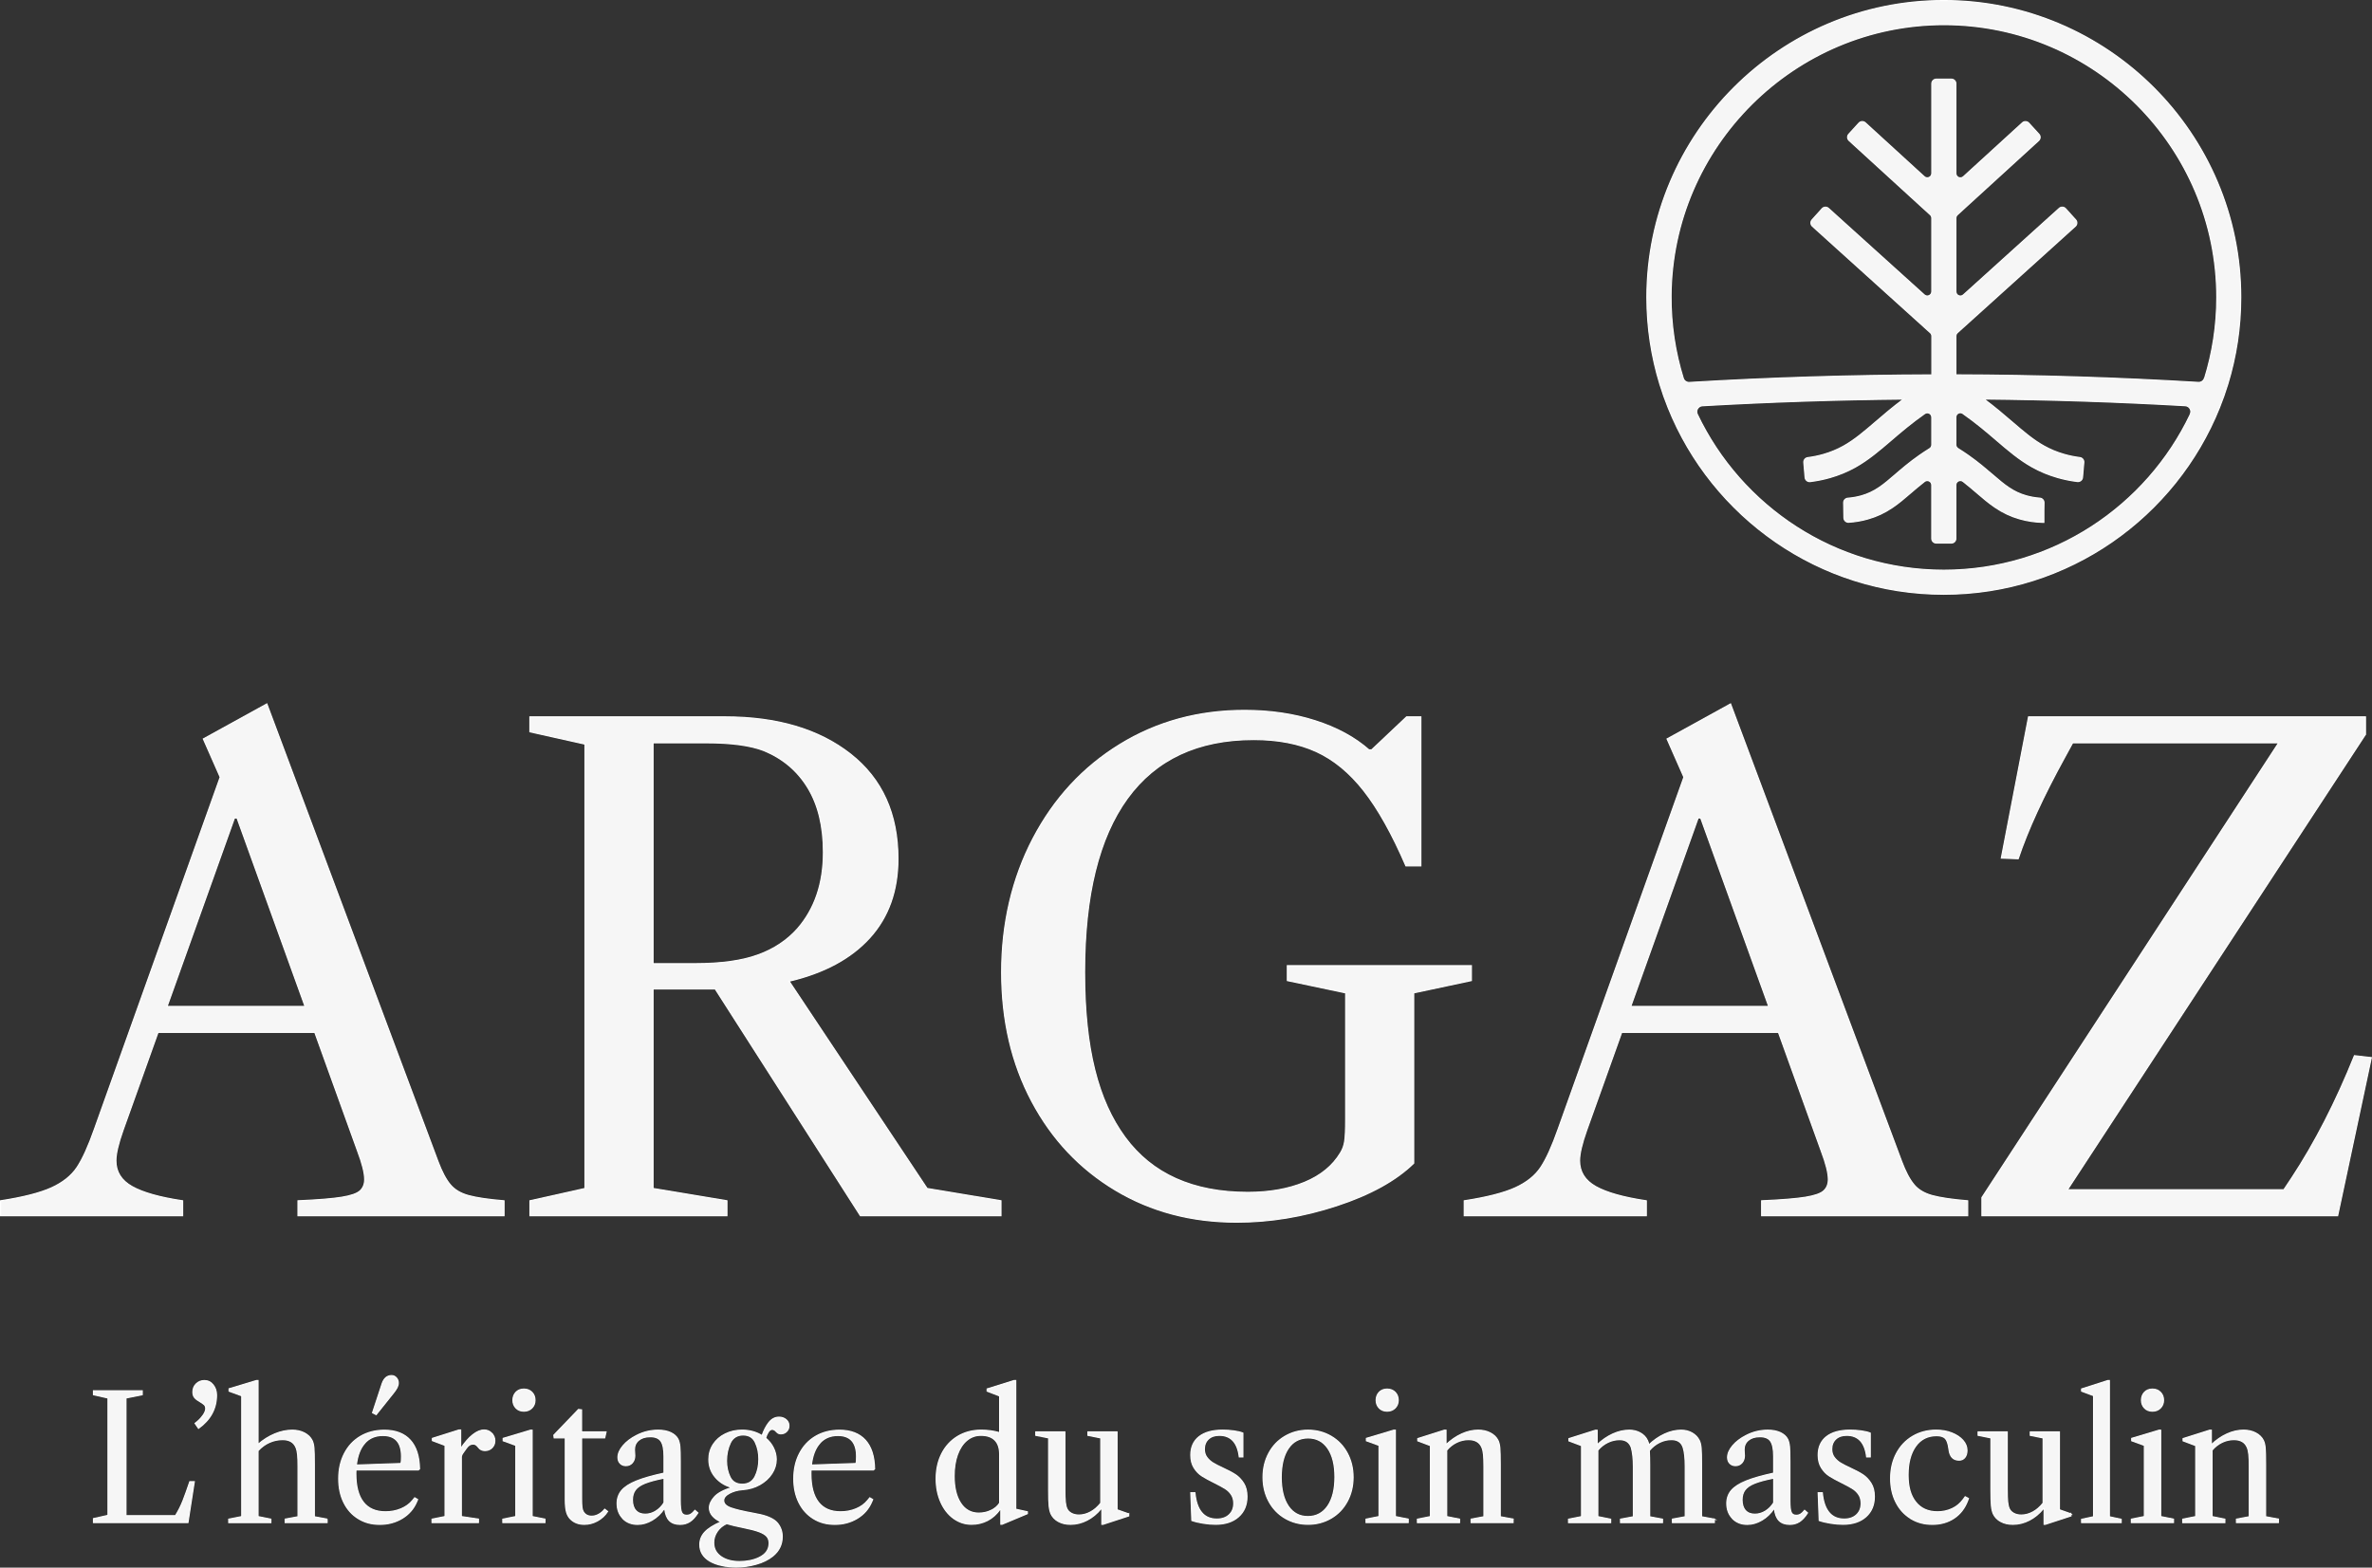
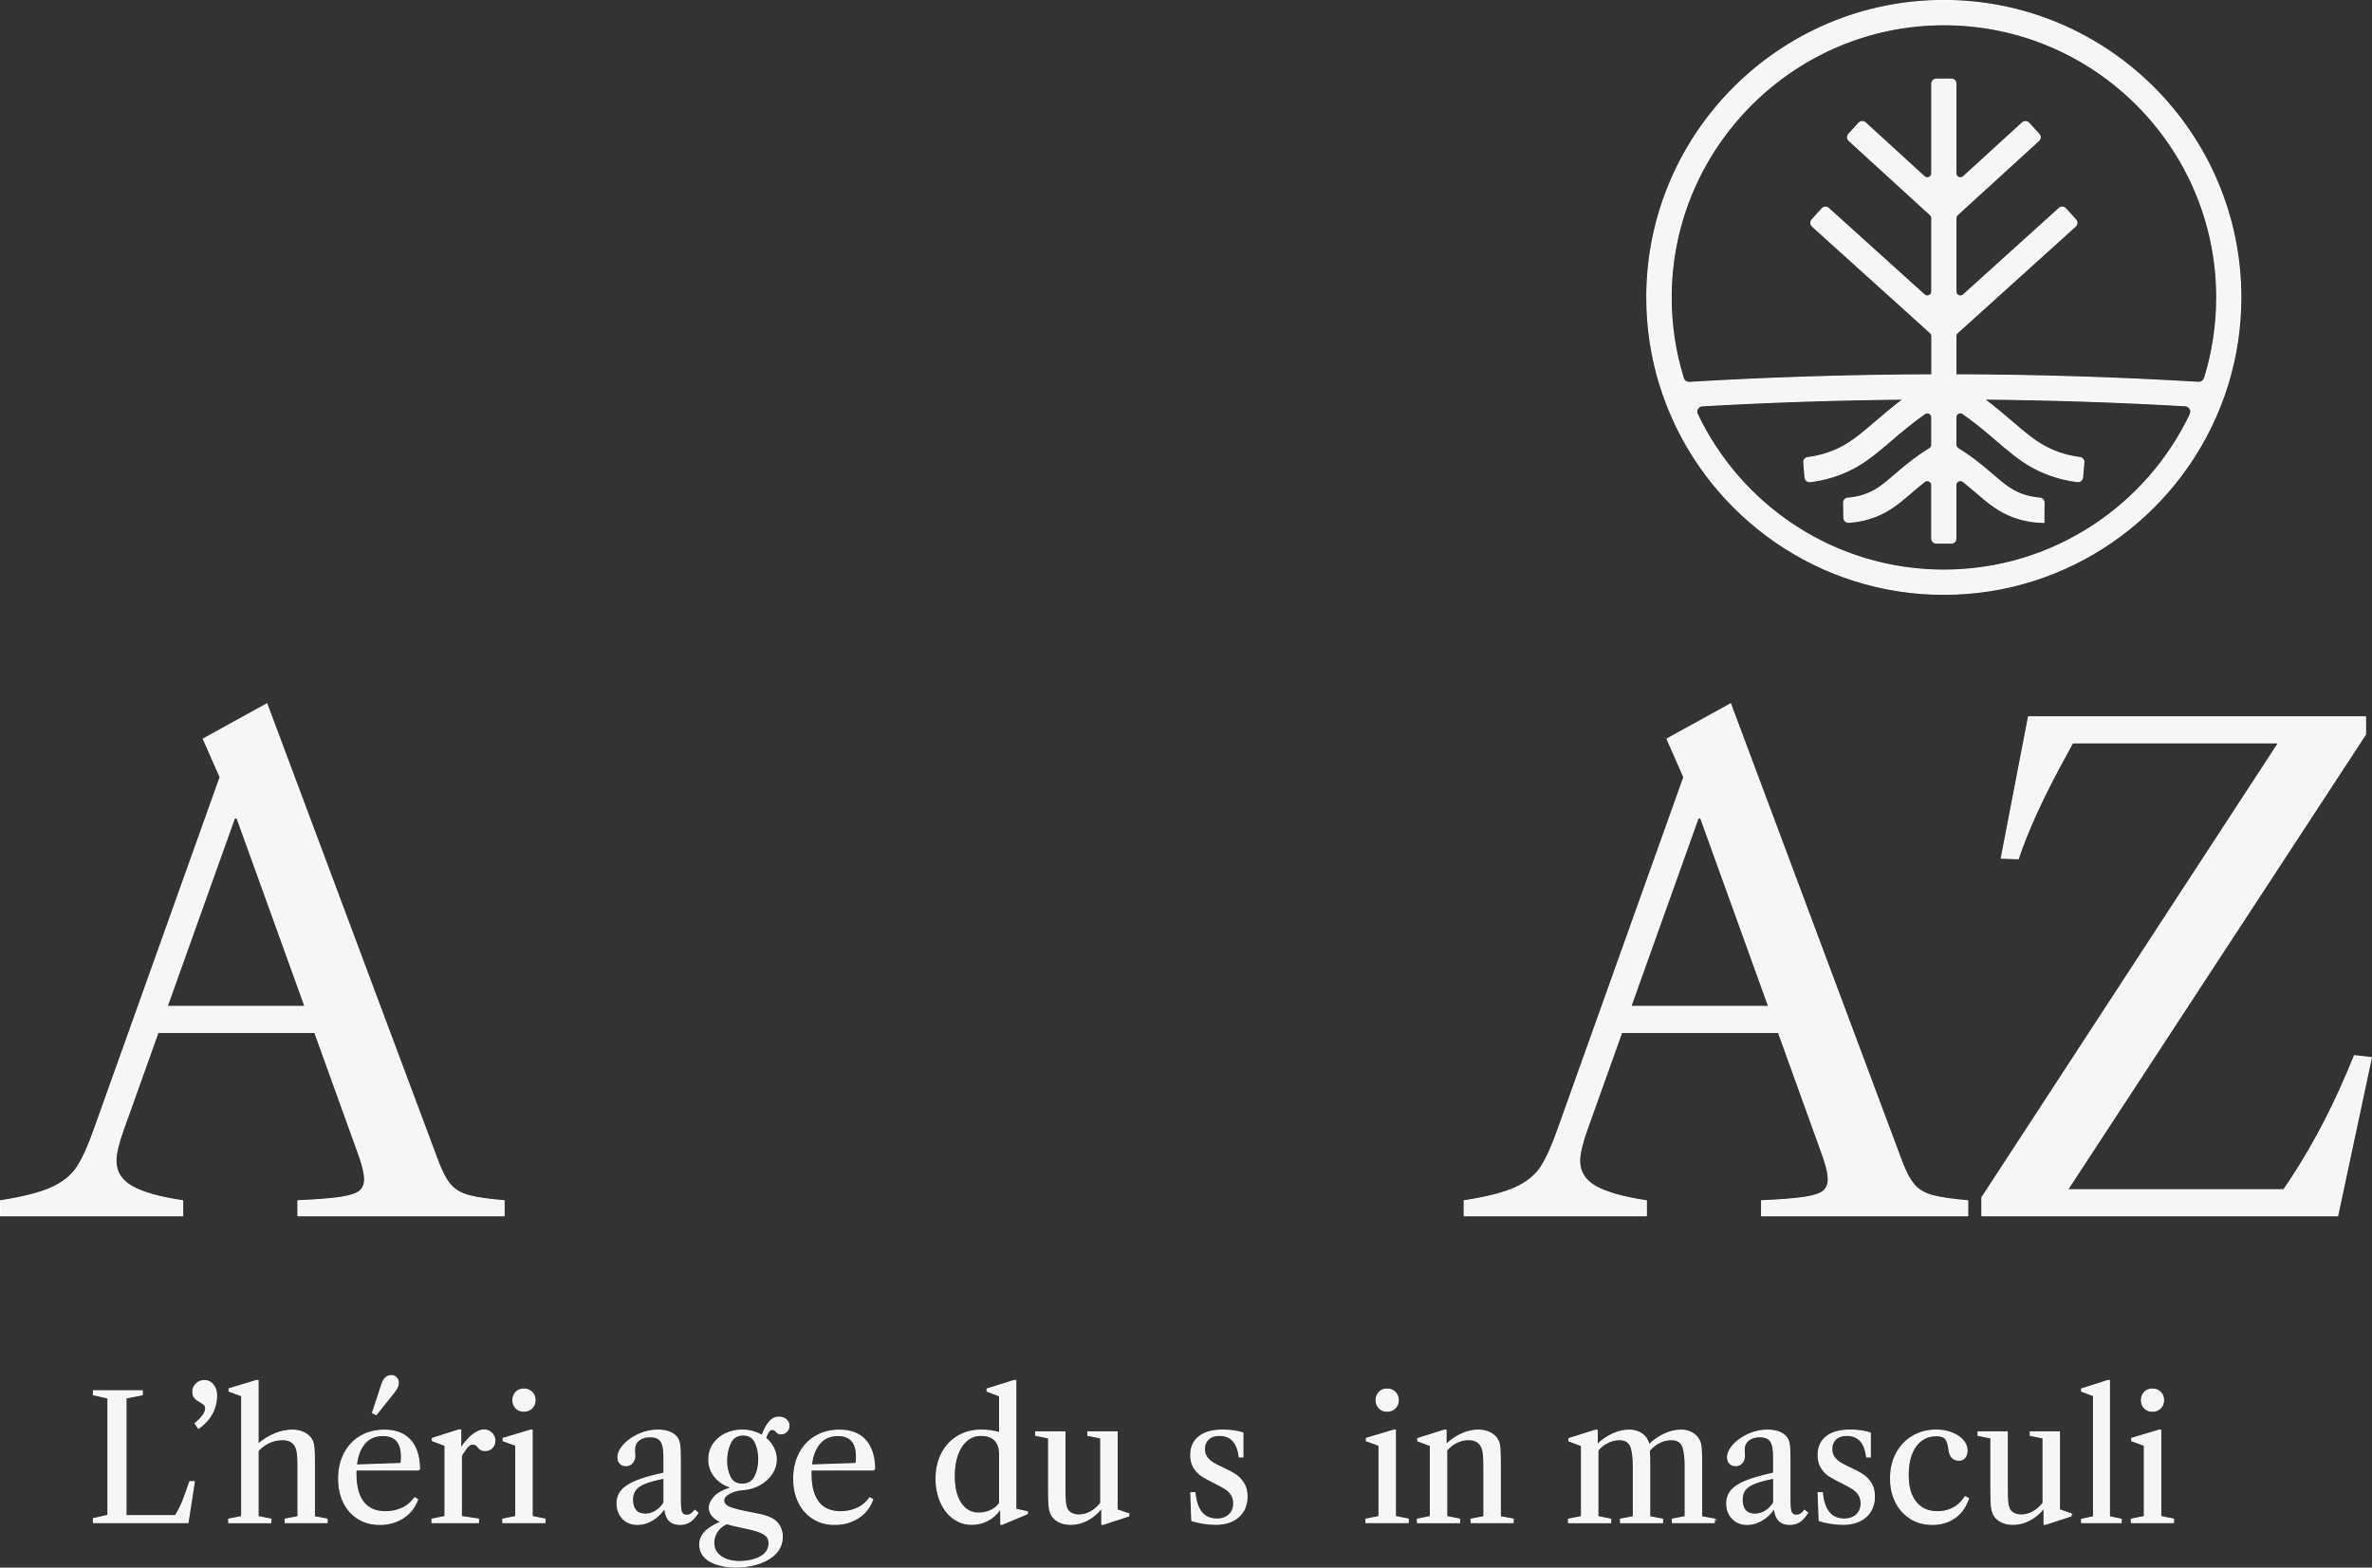
<svg xmlns="http://www.w3.org/2000/svg" viewBox="0 0 734.58 485.59" data-name="Calque 2" id="Calque_2">
  <rect x="0" y="0" width="734.58" height="485.59" fill="#333333" stroke="none" />
  <defs>
    <style>
      .cls-1 {
        fill: #f6f6f6;
        stroke: #fff;
        stroke-miterlimit: 10;
        stroke-width: .35px;
      }
    </style>
  </defs>
  <g data-name="Calque 1" id="Calque_1-2">
    <g>
      <path d="M601.97.17c-50.7,0-91.95,41.25-91.95,91.95,0,9.35,1.41,18.39,4.02,26.9.76,2.48,1.62,4.91,2.58,7.29,13.59,33.82,46.73,57.76,85.35,57.76s71.76-23.94,85.36-57.76c.96-2.38,1.82-4.82,2.58-7.29,2.61-8.51,4.02-17.55,4.02-26.9C693.93,41.42,652.68.17,601.97.17ZM678.33,128.33c-13.59,28.53-42.7,48.3-76.35,48.3s-62.76-19.76-76.35-48.3c-.57-1.19.27-2.58,1.58-2.65,20.73-1.18,41.6-1.87,62.34-2.07-3.43,2.55-6.25,4.97-8.77,7.14-3.45,2.96-6.43,5.52-9.84,7.43-1.97,1.1-4.02,1.95-6.26,2.59-1.57.45-3.2.78-4.84.99-.74.09-1.27.76-1.21,1.5l.4,4.64c.07.79.78,1.36,1.57,1.27,2.08-.26,4.13-.67,6.12-1.24,2.8-.8,5.37-1.86,7.85-3.24,4.06-2.28,7.46-5.19,11.06-8.28,2.93-2.51,6.25-5.36,10.42-8.29,0,0,.02,0,.02-.01.92-.65,2.19.02,2.19,1.15v8.53c0,.48-.25.93-.67,1.19-1.1.67-2.16,1.39-3.2,2.11-3.07,2.15-5.43,4.18-7.52,5.98-1.79,1.54-3.34,2.88-4.97,3.97-1.75,1.18-3.48,1.99-5.44,2.55-1.35.38-2.75.63-4.2.74-.74.06-1.31.67-1.29,1.41l.08,4.66c.01.8.69,1.42,1.48,1.37,2.05-.13,4.05-.48,5.96-1.03,2.74-.78,5.15-1.91,7.56-3.54,1.99-1.34,3.77-2.87,5.66-4.5,1.35-1.15,2.71-2.33,4.28-3.55.92-.72,2.26-.07,2.26,1.09v16.57c0,.77.63,1.4,1.4,1.4h4.66c.77,0,1.39-.62,1.39-1.4v-16.58c0-1.16,1.35-1.81,2.26-1.09,1.56,1.22,2.94,2.4,4.28,3.55,1.89,1.62,3.68,3.16,5.66,4.49,2.42,1.63,4.82,2.76,7.56,3.54,2.37.68,4.87,1.05,7.43,1.09h.07v-3.84l.04-2.25c.01-.74-.55-1.36-1.29-1.41-1.45-.11-2.86-.36-4.21-.74-1.96-.56-3.69-1.37-5.44-2.56-1.62-1.09-3.17-2.42-4.97-3.97-2.09-1.79-4.45-3.82-7.51-5.97-1.04-.73-2.11-1.44-3.21-2.12-.41-.26-.67-.7-.67-1.19v-8.53c0-1.13,1.27-1.8,2.19-1.15,0,0,.02.01.02.02,4.17,2.93,7.49,5.78,10.42,8.29,3.6,3.09,7,6.01,11.06,8.28,2.48,1.38,5.04,2.44,7.85,3.24,1.99.57,4.04.99,6.12,1.24.79.09,1.5-.48,1.57-1.27l.4-4.64c.07-.74-.47-1.41-1.21-1.5-1.65-.21-3.28-.54-4.85-.99-2.24-.64-4.29-1.49-6.26-2.59-3.42-1.91-6.39-4.47-9.84-7.43-2.53-2.17-5.34-4.59-8.77-7.14,20.74.2,41.6.89,62.34,2.07,1.32.07,2.15,1.46,1.58,2.65ZM682.7,117.17c-.26.81-1.03,1.34-1.88,1.29-24.97-1.49-50.16-2.28-75.11-2.34v-12.02c0-.39.17-.77.46-1.03l29.58-26.71,6.96-6.29c.57-.52.62-1.4.1-1.97l-3.12-3.46c-.52-.57-1.4-.62-1.97-.1l-6.97,6.29-22.71,20.52c-.9.81-2.33.17-2.33-1.04v-22.75c0-.4.17-.77.46-1.03l2.83-2.59c7.45-6.8,14.89-13.6,22.34-20.4.57-.52.61-1.4.09-1.97l-3.14-3.44c-.52-.57-1.41-.61-1.97-.09-6.09,5.56-12.18,11.12-18.27,16.69-.9.82-2.34.19-2.34-1.03v-27.78c0-.77-.62-1.4-1.39-1.4h-4.66c-.77,0-1.4.62-1.4,1.4v27.77c0,1.21-1.44,1.85-2.34,1.03-6.09-5.56-12.18-11.13-18.26-16.69-.57-.52-1.45-.48-1.97.09l-3.14,3.44c-.52.57-.48,1.45.09,1.97,7.37,6.73,14.75,13.47,22.12,20.21l3.05,2.78c.29.27.45.64.45,1.03v22.75c0,1.21-1.43,1.85-2.33,1.04l-22.71-20.51h0s-6.96-6.29-6.96-6.29c-.57-.52-1.46-.47-1.97.1l-3.11,3.46c-.52.57-.47,1.45.1,1.97l6.96,6.29,29.58,26.71c.29.27.46.64.46,1.03v12.03c-24.95.07-50.14.85-75.11,2.34-.85.05-1.62-.48-1.88-1.29-2.5-8.05-3.83-16.62-3.78-25.5.25-46.34,38.22-84.08,84.56-84.05,46.57.03,84.45,37.93,84.45,84.5,0,8.71-1.33,17.13-3.78,25.04Z" class="cls-1" />
      <g>
        <path d="M139.43,366.94c1.33,1.61,3.24,2.74,5.72,3.41,2.47.67,6.12,1.21,10.94,1.61v4.62h-63.81v-4.62c6.15-.27,10.67-.63,13.54-1.1,2.88-.47,4.78-1.13,5.72-2.01.93-.87,1.4-2.04,1.4-3.51,0-2.01-.74-4.95-2.21-8.83l-13.24-36.72h-48.56l-10.83,30.3c-1.47,4.15-2.21,7.29-2.21,9.43,0,3.48,1.67,6.15,5.02,8.03,3.34,1.88,8.56,3.35,15.65,4.41v4.62H.17v-4.62c6.95-1.07,12.21-2.41,15.75-4.01,3.54-1.61,6.19-3.71,7.93-6.32,1.74-2.61,3.54-6.59,5.42-11.94l38.93-108.96-5.22-11.84,19.66-10.84,52.97,141.66c1.2,3.21,2.47,5.62,3.81,7.22ZM94.48,311.76l-21.07-58.39h-.8l-20.87,58.39h42.74Z" class="cls-1" />
-         <path d="M181.16,368.14v-137.65l-17.06-3.81v-4.62h60.4c16.18,0,29.16,3.85,38.93,11.54,9.76,7.69,14.65,18.49,14.65,32.41,0,9.9-2.91,18.06-8.73,24.48-5.82,6.42-14.15,10.9-24.98,13.44l42.74,64.21,22.88,3.81v4.62h-43.54l-44.95-70.23h-19.26v61.8l22.88,3.81v4.62h-61v-4.62l17.06-3.81ZM234.74,295.81c4.95-1.81,9.03-4.51,12.24-8.13,5.35-6.15,8.03-14.04,8.03-23.68,0-8.03-1.61-14.68-4.82-19.96-3.21-5.28-7.76-9.13-13.64-11.54-4.15-1.61-10.1-2.41-17.86-2.41h-16.45v68.42h13.04c8.03,0,14.51-.9,19.46-2.71Z" class="cls-1" />
-         <path d="M414.03,373.46c-10.37,3.41-20.7,5.12-31,5.12-14.05,0-26.59-3.31-37.62-9.93s-19.66-15.78-25.88-27.49c-6.22-11.7-9.33-25.05-9.33-40.03s3.24-29.06,9.73-41.44c6.49-12.37,15.45-22.07,26.89-29.1s24.31-10.54,38.63-10.54c7.89,0,15.18,1.07,21.87,3.21,6.69,2.14,12.24,5.15,16.65,9.03h.8l10.83-10.23h4.42v46.15h-4.62c-4.28-9.9-8.63-17.66-13.04-23.28-4.41-5.62-9.33-9.66-14.75-12.14-5.42-2.47-11.87-3.71-19.36-3.71-17.26,0-30.3,6.09-39.13,18.26-8.83,12.18-13.24,30.1-13.24,53.78s4.18,39.8,12.54,51.17c8.36,11.37,21.03,17.06,38.02,17.06,6.69,0,12.54-1.04,17.56-3.11,5.02-2.07,8.73-5.12,11.14-9.13.67-1.07,1.1-2.27,1.3-3.61.2-1.34.3-3.61.3-6.82v-39.13l-18.06-3.81v-4.62h56.99v4.62l-17.86,3.81v52.77c-5.49,5.35-13.41,9.73-23.78,13.14Z" class="cls-1" />
        <path d="M592.71,366.94c1.33,1.61,3.24,2.74,5.72,3.41,2.47.67,6.12,1.21,10.94,1.61v4.62h-63.81v-4.62c6.15-.27,10.67-.63,13.54-1.1,2.88-.47,4.78-1.13,5.72-2.01.93-.87,1.4-2.04,1.4-3.51,0-2.01-.74-4.95-2.21-8.83l-13.24-36.72h-48.56l-10.83,30.3c-1.47,4.15-2.21,7.29-2.21,9.43,0,3.48,1.67,6.15,5.02,8.03,3.34,1.88,8.56,3.35,15.65,4.41v4.62h-56.38v-4.62c6.95-1.07,12.21-2.41,15.75-4.01,3.54-1.61,6.19-3.71,7.93-6.32,1.74-2.61,3.54-6.59,5.42-11.94l38.93-108.96-5.22-11.84,19.66-10.84,52.97,141.66c1.2,3.21,2.47,5.62,3.81,7.22ZM547.76,311.76l-21.07-58.39h-.8l-20.87,58.39h42.74Z" class="cls-1" />
        <path d="M732.56,227.48l-92.3,141.06h67.02l2.41-3.61c7.22-10.97,13.71-23.61,19.46-37.92l5.22.6-10.43,48.96h-110.16v-5.62l91.9-140.86h-63.81l-2.41,4.41c-6.69,12.17-11.51,22.67-14.45,31.5l-5.22-.2,8.43-43.74h104.34v5.42Z" class="cls-1" />
      </g>
      <g>
        <path d="M39.02,469.51h15.32c.95-1.55,1.73-3.1,2.33-4.64.6-1.54,1.31-3.51,2.12-5.91h1.38l-1.96,12.67h-29.26v-1.22l4.5-1.01v-36.36l-4.5-1.01v-1.22h15.1v1.22l-5.04,1.01v36.46Z" class="cls-1" />
        <path d="M62.82,438.51c.6-.85.9-1.57.9-2.17,0-.53-.15-.94-.45-1.22-.3-.28-.75-.6-1.35-.95-.71-.39-1.25-.79-1.62-1.22-.37-.42-.56-1.01-.56-1.75,0-1.02.34-1.87,1.03-2.54.69-.67,1.53-1.01,2.52-1.01,1.09,0,2,.44,2.7,1.33.71.88,1.06,1.94,1.06,3.18,0,4.17-1.86,7.6-5.57,10.28l-1.06-1.54c.99-.74,1.78-1.54,2.38-2.38Z" class="cls-1" />
        <path d="M101.3,470.57v1.06h-12.98v-1.06l3.98-.74v-15.58c0-1.55-.04-2.78-.13-3.68-.09-.9-.26-1.63-.5-2.2-.67-1.62-2.05-2.44-4.13-2.44-1.45,0-2.83.29-4.13.88-1.31.58-2.47,1.44-3.5,2.57v20.4l3.97.8v1.06h-13.04v-1.06l4.03-.8v-37.42l-3.92-1.43v-.74l8.43-2.54h.53v19.77c1.62-1.41,3.36-2.5,5.19-3.26,1.84-.76,3.64-1.14,5.41-1.14,1.41,0,2.67.28,3.76.85,1.09.57,1.89,1.34,2.38,2.33.28.57.47,1.32.56,2.25.09.94.13,2.69.13,5.27v16.11l3.97.74Z" class="cls-1" />
        <path d="M110.25,455.31c-.04.25-.05.65-.05,1.22,0,3.89.78,6.82,2.33,8.8,1.55,1.98,3.83,2.97,6.84,2.97,1.73,0,3.34-.31,4.82-.93,1.48-.62,2.68-1.49,3.6-2.62l.64-.79.9.53-.32.74c-.92,2.16-2.4,3.85-4.45,5.09-2.05,1.24-4.36,1.86-6.94,1.86s-4.73-.59-6.65-1.78c-1.93-1.18-3.42-2.84-4.48-4.98-1.06-2.14-1.59-4.6-1.59-7.39,0-2.93.59-5.54,1.78-7.82,1.18-2.28,2.84-4.05,4.98-5.3,2.14-1.25,4.6-1.88,7.39-1.88,3.46,0,6.12,1.02,7.98,3.05,1.85,2.03,2.82,5.01,2.89,8.93l-.37.32h-19.29ZM112.96,447.04c-1.41,1.59-2.28,3.85-2.6,6.78l13.83-.48c.11-.42.16-1.15.16-2.17,0-4.35-1.93-6.52-5.78-6.52-2.33,0-4.21.79-5.62,2.38ZM121.75,431.62c.56-.71.97-1.31,1.22-1.8.25-.49.37-.97.37-1.43,0-.64-.2-1.17-.61-1.62-.41-.44-.89-.66-1.46-.66-1.38,0-2.35.83-2.92,2.49l-2.97,9.01,1.11.58,5.25-6.57Z" class="cls-1" />
        <path d="M152.26,443.94c.65.65.98,1.44.98,2.36,0,.85-.29,1.56-.87,2.15s-1.32.87-2.2.87-1.52-.33-2.01-1.01c-.32-.39-.59-.65-.82-.79-.23-.14-.5-.21-.82-.21-.42,0-.79.1-1.11.29-.32.19-.65.54-1.01,1.03-.6.81-.99,1.36-1.17,1.64-.18.28-.3.6-.37.95v18.55l5.3.8v1.06h-14.36v-1.06l4.03-.8v-22.05l-3.92-1.48v-.69l8.22-2.6h.53v5.78c1.24-1.87,2.48-3.3,3.74-4.29,1.25-.99,2.43-1.48,3.52-1.48.92,0,1.7.33,2.36.98Z" class="cls-1" />
        <path d="M168.76,471.63h-13.04v-1.06l4.03-.8v-22.05l-3.92-1.43v-.74l8.48-2.54h.48v26.76l3.98.8v1.06ZM159.78,431.27c.62-.65,1.44-.98,2.46-.98s1.85.33,2.49.98c.64.65.95,1.48.95,2.46s-.32,1.76-.95,2.41c-.64.65-1.47.98-2.49.98s-1.85-.33-2.46-.98c-.62-.65-.93-1.46-.93-2.41s.31-1.81.93-2.46Z" class="cls-1" />
-         <path d="M176.82,470.68c-.64-.6-1.09-1.35-1.35-2.25-.26-.9-.4-2.16-.4-3.79v-19.24h-3.44l-.11-.85,7.63-7.95.95.11v6.84h7.58l-.42,1.85h-7.15v18.76c0,1.27.03,2.18.11,2.73.07.55.19.98.37,1.3.56.99,1.45,1.48,2.65,1.48.71,0,1.42-.19,2.15-.58.72-.39,1.35-.92,1.88-1.59l.9.69c-.81,1.24-1.86,2.21-3.15,2.92-1.29.71-2.64,1.06-4.05,1.06-1.7,0-3.07-.5-4.13-1.48Z" class="cls-1" />
        <path d="M192.9,470.36c-1.18-1.2-1.78-2.76-1.78-4.66,0-1.55.47-2.89,1.4-4,.94-1.11,2.46-2.09,4.56-2.94,2.1-.85,4.96-1.66,8.56-2.44v-5.19c0-2.23-.32-3.8-.95-4.72-.64-.92-1.73-1.38-3.29-1.38s-2.72.36-3.6,1.09c-.88.72-1.32,1.71-1.32,2.94,0,.32.02.63.05.93.03.3.05.61.05.93,0,.88-.26,1.62-.77,2.2-.51.58-1.18.87-1.99.87-.71,0-1.29-.23-1.75-.69-.46-.46-.69-1.08-.69-1.86,0-1.17.52-2.37,1.56-3.6,1.04-1.24,2.43-2.3,4.16-3.18,2.12-1.1,4.36-1.64,6.73-1.64,1.52,0,2.81.25,3.87.74,1.06.5,1.82,1.18,2.28,2.07.28.6.47,1.34.56,2.23.09.88.13,2.46.13,4.72v12.14c0,1.73.13,2.91.4,3.53.27.62.79.93,1.56.93.49,0,.94-.11,1.32-.34s.81-.63,1.27-1.19l.9.79c-.81,1.27-1.65,2.18-2.52,2.73-.87.55-1.86.82-3,.82-1.41,0-2.51-.39-3.29-1.17-.78-.78-1.25-1.98-1.43-3.6l-.16-.11c-1.03,1.52-2.28,2.71-3.76,3.58s-2.99,1.3-4.5,1.3c-1.87,0-3.4-.6-4.58-1.8ZM203.05,468.11c1.02-.62,1.89-1.49,2.6-2.62v-7.63c-2.54.5-4.51,1.03-5.91,1.59-1.4.57-2.39,1.25-2.99,2.07-.6.81-.9,1.84-.9,3.07,0,1.41.34,2.51,1.03,3.29s1.67,1.17,2.94,1.17c1.13,0,2.21-.31,3.23-.93Z" class="cls-1" />
        <path d="M223.64,484.96c-1.47-.3-2.75-.77-3.84-1.4-2.05-1.24-3.07-2.93-3.07-5.09,0-1.45.5-2.73,1.51-3.84,1.01-1.11,2.69-2.18,5.06-3.21-1.17-.53-2.06-1.17-2.68-1.91s-.93-1.55-.93-2.44c0-1.09.51-2.22,1.54-3.37,1.02-1.15,2.84-2.13,5.46-2.94-2.12-.56-3.84-1.62-5.17-3.18s-1.99-3.39-1.99-5.51c0-1.73.45-3.29,1.35-4.66.9-1.38,2.14-2.46,3.71-3.23,1.57-.78,3.31-1.17,5.22-1.17,2.33,0,4.4.57,6.2,1.7.53-1.59,1.23-2.94,2.09-4.05.87-1.11,1.92-1.67,3.15-1.67.85,0,1.57.25,2.17.74.6.5.9,1.13.9,1.91,0,.71-.24,1.3-.72,1.78-.48.48-1.07.72-1.78.72-.35,0-.63-.06-.82-.19-.19-.12-.42-.31-.66-.56-.35-.42-.76-.64-1.22-.64-.42,0-.81.26-1.17.79-.35.53-.64,1.17-.85,1.91,1.02.85,1.83,1.85,2.41,3.02s.88,2.37.88,3.6c0,1.55-.45,3.02-1.35,4.4-.9,1.38-2.15,2.52-3.74,3.42-1.59.9-3.41,1.42-5.46,1.56-1.45.11-2.77.48-3.95,1.11-1.18.64-1.78,1.38-1.78,2.23,0,1.03.77,1.8,2.31,2.33s3.68,1.04,6.44,1.54l2.65.53c2.61.6,4.39,1.5,5.33,2.7.94,1.2,1.4,2.56,1.4,4.08,0,2.44-.97,4.45-2.92,6.04-1.41,1.13-3.14,1.98-5.19,2.54-2.05.57-4.1.85-6.15.85-1.45,0-2.91-.15-4.37-.45ZM225.05,471.95c-1.24.56-2.22,1.38-2.94,2.44-.72,1.06-1.09,2.21-1.09,3.45,0,1.91.81,3.39,2.44,4.45,1.45.95,3.3,1.43,5.56,1.43s4.4-.42,6.1-1.27c2.05-.99,3.07-2.47,3.07-4.45,0-.85-.24-1.55-.71-2.09-.48-.55-1.28-1.03-2.41-1.46-1.13-.42-2.76-.85-4.88-1.27s-3.83-.83-5.14-1.22ZM233.82,457.43c.79-1.55,1.19-3.37,1.19-5.46,0-1.91-.36-3.63-1.09-5.17-.72-1.54-1.99-2.31-3.79-2.31s-3.2.83-3.97,2.49c-.78,1.66-1.17,3.5-1.17,5.51,0,1.87.36,3.55,1.09,5.04.72,1.48,1.99,2.23,3.79,2.23s3.15-.78,3.95-2.33Z" class="cls-1" />
        <path d="M251.18,455.31c-.04.25-.05.65-.05,1.22,0,3.89.78,6.82,2.33,8.8s3.83,2.97,6.84,2.97c1.73,0,3.34-.31,4.82-.93,1.48-.62,2.68-1.49,3.6-2.62l.64-.79.9.53-.32.74c-.92,2.16-2.4,3.85-4.45,5.09-2.05,1.24-4.36,1.86-6.94,1.86s-4.73-.59-6.65-1.78-3.42-2.84-4.48-4.98c-1.06-2.14-1.59-4.6-1.59-7.39,0-2.93.59-5.54,1.78-7.82s2.84-4.05,4.98-5.3c2.14-1.25,4.6-1.88,7.39-1.88,3.46,0,6.12,1.02,7.98,3.05,1.85,2.03,2.82,5.01,2.89,8.93l-.37.32h-19.29ZM253.88,447.04c-1.41,1.59-2.28,3.85-2.6,6.78l13.83-.48c.11-.42.16-1.15.16-2.17,0-4.35-1.93-6.52-5.78-6.52-2.33,0-4.21.79-5.62,2.38Z" class="cls-1" />
        <path d="M295.3,470.34c-1.68-1.22-2.99-2.91-3.95-5.06-.95-2.15-1.43-4.56-1.43-7.21,0-2.93.58-5.54,1.75-7.82,1.17-2.28,2.81-4.05,4.93-5.33,2.12-1.27,4.54-1.91,7.26-1.91,1.98,0,3.89.26,5.72.79v-11.39l-3.87-1.48v-.69l8.32-2.6h.53v39.86l3.6.79v.58l-7.84,3.29h-.37v-4.56l-.21-.11c-1.1,1.55-2.4,2.72-3.92,3.5-1.52.78-3.16,1.17-4.93,1.17-2.05,0-3.91-.61-5.59-1.83ZM306.93,467.87c1.17-.57,2.05-1.33,2.65-2.28v-15.16c0-1.91-.5-3.36-1.48-4.35-.99-.99-2.44-1.48-4.35-1.48-1.63,0-3.07.52-4.32,1.56-1.25,1.04-2.23,2.52-2.92,4.43-.69,1.91-1.03,4.12-1.03,6.62,0,3.57.68,6.38,2.04,8.43,1.36,2.05,3.22,3.07,5.59,3.07,1.38,0,2.65-.28,3.82-.85Z" class="cls-1" />
        <path d="M349.55,468.93v.64l-7.95,2.6h-.37v-4.82l-.21-.05c-1.27,1.55-2.73,2.76-4.37,3.6-1.64.85-3.35,1.27-5.12,1.27-1.41,0-2.65-.28-3.71-.85-1.06-.56-1.84-1.36-2.33-2.38-.28-.64-.48-1.45-.58-2.44-.11-.99-.16-2.69-.16-5.09v-16.01l-3.98-.79v-1.06h9.01v17.86c0,1.66.04,2.93.13,3.82.09.88.26,1.59.5,2.12.28.6.75,1.08,1.4,1.43.65.35,1.42.53,2.31.53,1.24,0,2.44-.32,3.6-.95s2.23-1.55,3.18-2.76v-20.19l-3.98-.79v-1.06h9.01v24.12l3.6,1.27Z" class="cls-1" />
        <path d="M382.17,443.25c1.15.16,2.06.38,2.73.66v7.37h-1.11c-.53-4.45-2.6-6.68-6.2-6.68-1.41,0-2.54.39-3.37,1.17-.83.78-1.25,1.82-1.25,3.13,0,.99.26,1.83.77,2.52.51.69,1.14,1.26,1.88,1.72.74.46,1.77.99,3.07,1.59,1.62.74,2.92,1.43,3.9,2.07s1.81,1.51,2.52,2.62c.71,1.11,1.06,2.5,1.06,4.16,0,2.62-.88,4.7-2.62,6.25s-4.12,2.33-7.13,2.33c-1.13,0-2.38-.11-3.74-.32-1.36-.21-2.55-.49-3.58-.85l-.32-8.59h1.27c.25,2.69.94,4.72,2.07,6.09,1.13,1.38,2.7,2.07,4.72,2.07,1.59,0,2.86-.44,3.82-1.33.95-.88,1.43-2.07,1.43-3.55,0-1.1-.27-2.02-.79-2.78-.53-.76-1.18-1.38-1.96-1.85-.78-.48-1.87-1.07-3.29-1.78-1.59-.78-2.86-1.48-3.82-2.09s-1.77-1.46-2.44-2.52c-.67-1.06-1.01-2.37-1.01-3.92,0-2.47.86-4.38,2.57-5.72,1.71-1.34,4.14-2.01,7.29-2.01,1.2,0,2.38.08,3.52.24Z" class="cls-1" />
-         <path d="M412.22,444.9c2.14,1.25,3.81,2.99,5.01,5.22,1.2,2.23,1.8,4.72,1.8,7.47s-.6,5.25-1.8,7.47c-1.2,2.23-2.87,3.97-5.01,5.22-2.14,1.25-4.51,1.88-7.13,1.88s-4.99-.63-7.13-1.88c-2.14-1.25-3.81-2.99-5.01-5.22-1.2-2.23-1.8-4.72-1.8-7.47s.6-5.25,1.8-7.47c1.2-2.23,2.87-3.97,5.01-5.22s4.51-1.88,7.13-1.88,4.99.63,7.13,1.88ZM398.97,466.55c1.47,2.16,3.49,3.23,6.07,3.23s4.66-1.09,6.15-3.26c1.48-2.17,2.23-5.17,2.23-8.98s-.73-6.75-2.2-8.9-3.51-3.23-6.12-3.23-4.66,1.08-6.12,3.23c-1.47,2.16-2.2,5.14-2.2,8.96s.73,6.8,2.2,8.96Z" class="cls-1" />
        <path d="M436.09,471.63h-13.04v-1.06l4.03-.8v-22.05l-3.92-1.43v-.74l8.48-2.54h.48v26.76l3.98.8v1.06ZM427.11,431.27c.62-.65,1.44-.98,2.46-.98s1.86.33,2.49.98c.64.65.95,1.48.95,2.46s-.32,1.76-.95,2.41c-.64.65-1.47.98-2.49.98s-1.85-.33-2.46-.98c-.62-.65-.93-1.46-.93-2.41s.31-1.81.93-2.46Z" class="cls-1" />
        <path d="M468.58,470.57v1.06h-12.99v-1.06l3.97-.74v-15.58c0-1.55-.04-2.78-.13-3.68-.09-.9-.26-1.63-.5-2.2-.67-1.62-2.05-2.44-4.13-2.44-1.27,0-2.5.28-3.68.85-1.18.57-2.22,1.38-3.1,2.44v20.56l3.98.8v1.06h-13.04v-1.06l4.03-.8v-21.99l-3.92-1.48v-.69l8.21-2.6h.53v4.5c1.52-1.45,3.14-2.56,4.85-3.34,1.71-.78,3.42-1.17,5.11-1.17,1.41,0,2.67.28,3.76.85,1.09.57,1.89,1.34,2.38,2.33.28.57.47,1.32.56,2.25.09.94.13,2.69.13,5.27v16.11l3.98.74Z" class="cls-1" />
        <path d="M530.91,470.57v1.06h-12.98v-1.06l3.97-.74v-15.58c0-2.58-.21-4.54-.64-5.88-.53-1.62-1.73-2.44-3.6-2.44-1.31,0-2.55.29-3.74.88s-2.24,1.42-3.15,2.52c.07,1.41.11,2.88.11,4.4v16.11l3.97.74v1.06h-12.99v-1.06l3.98-.74v-15.58c0-2.37-.21-4.33-.64-5.88-.57-1.62-1.77-2.44-3.6-2.44-1.27,0-2.5.28-3.68.85-1.18.57-2.22,1.38-3.1,2.44v20.56l3.98.8v1.06h-13.04v-1.06l4.03-.8v-21.99l-3.92-1.48v-.69l8.21-2.6h.53v4.5c1.52-1.45,3.14-2.56,4.85-3.34,1.71-.78,3.42-1.17,5.11-1.17,1.27,0,2.41.28,3.42.85,1.01.57,1.74,1.34,2.2,2.33.21.42.35.88.42,1.38,1.52-1.45,3.14-2.57,4.88-3.37s3.45-1.19,5.14-1.19c1.27,0,2.4.28,3.39.85.99.57,1.73,1.34,2.23,2.33.28.57.47,1.34.56,2.33.09.99.13,2.72.13,5.19v16.11l3.97.74Z" class="cls-1" />
        <path d="M536.55,470.36c-1.18-1.2-1.78-2.76-1.78-4.66,0-1.55.47-2.89,1.4-4,.94-1.11,2.46-2.09,4.56-2.94,2.1-.85,4.96-1.66,8.56-2.44v-5.19c0-2.23-.32-3.8-.95-4.72s-1.73-1.38-3.29-1.38-2.72.36-3.6,1.09c-.88.72-1.33,1.71-1.33,2.94,0,.32.02.63.05.93.04.3.05.61.05.93,0,.88-.26,1.62-.77,2.2-.51.58-1.18.87-1.99.87-.71,0-1.29-.23-1.75-.69-.46-.46-.69-1.08-.69-1.86,0-1.17.52-2.37,1.56-3.6,1.04-1.24,2.43-2.3,4.16-3.18,2.12-1.1,4.36-1.64,6.73-1.64,1.52,0,2.81.25,3.87.74,1.06.5,1.82,1.18,2.28,2.07.28.6.47,1.34.56,2.23.09.88.13,2.46.13,4.72v12.14c0,1.73.13,2.91.4,3.53s.79.93,1.56.93c.49,0,.94-.11,1.33-.34.39-.23.81-.63,1.27-1.19l.9.79c-.81,1.27-1.65,2.18-2.52,2.73-.87.55-1.86.82-2.99.82-1.41,0-2.51-.39-3.29-1.17s-1.25-1.98-1.43-3.6l-.16-.11c-1.03,1.52-2.28,2.71-3.76,3.58-1.48.87-2.99,1.3-4.5,1.3-1.87,0-3.4-.6-4.58-1.8ZM546.7,468.11c1.02-.62,1.89-1.49,2.6-2.62v-7.63c-2.54.5-4.51,1.03-5.91,1.59-1.4.57-2.39,1.25-3,2.07-.6.81-.9,1.84-.9,3.07,0,1.41.34,2.51,1.03,3.29.69.78,1.67,1.17,2.94,1.17,1.13,0,2.21-.31,3.23-.93Z" class="cls-1" />
        <path d="M576.46,443.25c1.15.16,2.06.38,2.73.66v7.37h-1.11c-.53-4.45-2.6-6.68-6.2-6.68-1.41,0-2.54.39-3.37,1.17-.83.78-1.25,1.82-1.25,3.13,0,.99.26,1.83.77,2.52.51.69,1.14,1.26,1.88,1.72.74.46,1.77.99,3.07,1.59,1.62.74,2.92,1.43,3.9,2.07s1.81,1.51,2.52,2.62c.71,1.11,1.06,2.5,1.06,4.16,0,2.62-.88,4.7-2.62,6.25s-4.12,2.33-7.13,2.33c-1.13,0-2.38-.11-3.74-.32-1.36-.21-2.55-.49-3.58-.85l-.32-8.59h1.27c.25,2.69.94,4.72,2.07,6.09,1.13,1.38,2.7,2.07,4.72,2.07,1.59,0,2.86-.44,3.82-1.33.95-.88,1.43-2.07,1.43-3.55,0-1.1-.27-2.02-.79-2.78-.53-.76-1.18-1.38-1.96-1.85-.78-.48-1.87-1.07-3.29-1.78-1.59-.78-2.86-1.48-3.82-2.09s-1.77-1.46-2.44-2.52c-.67-1.06-1.01-2.37-1.01-3.92,0-2.47.86-4.38,2.57-5.72,1.71-1.34,4.14-2.01,7.29-2.01,1.2,0,2.38.08,3.52.24Z" class="cls-1" />
        <path d="M591.73,470.36c-1.96-1.2-3.49-2.88-4.58-5.03-1.1-2.16-1.64-4.61-1.64-7.37,0-2.9.6-5.48,1.8-7.74,1.2-2.26,2.87-4.03,5.01-5.3,2.14-1.27,4.57-1.91,7.29-1.91,1.77,0,3.37.28,4.82.85,1.45.57,2.6,1.33,3.45,2.28s1.27,2,1.27,3.13c0,.92-.22,1.65-.66,2.2-.44.55-1.03.82-1.78.82-1.84,0-2.88-1.11-3.13-3.34-.21-1.7-.59-2.83-1.14-3.39-.55-.56-1.44-.85-2.68-.85-2.79,0-4.96,1.1-6.52,3.29-1.56,2.19-2.33,5.16-2.33,8.9s.79,6.41,2.38,8.4c1.59,2,3.83,3,6.73,3,1.62,0,3.13-.33,4.53-.98,1.4-.65,2.55-1.62,3.47-2.89l.58-.79,1.01.53-.26.69c-.88,2.33-2.28,4.13-4.19,5.41-1.91,1.27-4.15,1.91-6.73,1.91s-4.74-.6-6.71-1.8Z" class="cls-1" />
        <path d="M641.36,468.93v.64l-7.95,2.6h-.37v-4.82l-.21-.05c-1.27,1.55-2.73,2.76-4.37,3.6-1.64.85-3.35,1.27-5.11,1.27-1.41,0-2.65-.28-3.71-.85-1.06-.56-1.84-1.36-2.33-2.38-.28-.64-.48-1.45-.58-2.44-.11-.99-.16-2.69-.16-5.09v-16.01l-3.97-.79v-1.06h9.01v17.86c0,1.66.04,2.93.13,3.82.09.88.26,1.59.5,2.12.28.6.75,1.08,1.4,1.43.65.35,1.42.53,2.31.53,1.24,0,2.44-.32,3.6-.95s2.23-1.55,3.18-2.76v-20.19l-3.97-.79v-1.06h9.01v24.12l3.6,1.27Z" class="cls-1" />
        <path d="M656.89,471.63h-12.24v-1.01l3.71-.79v-37.52l-3.71-1.38v-.69l8.11-2.6h.48v42.19l3.66.79v1.01Z" class="cls-1" />
        <path d="M673.1,471.63h-13.04v-1.06l4.03-.8v-22.05l-3.92-1.43v-.74l8.48-2.54h.48v26.76l3.97.8v1.06ZM664.12,431.27c.62-.65,1.44-.98,2.46-.98s1.85.33,2.49.98c.64.65.95,1.48.95,2.46s-.32,1.76-.95,2.41c-.64.65-1.47.98-2.49.98s-1.85-.33-2.46-.98c-.62-.65-.93-1.46-.93-2.41s.31-1.81.93-2.46Z" class="cls-1" />
-         <path d="M705.59,470.57v1.06h-12.98v-1.06l3.97-.74v-15.58c0-1.55-.04-2.78-.13-3.68s-.26-1.63-.5-2.2c-.67-1.62-2.05-2.44-4.13-2.44-1.27,0-2.5.28-3.68.85-1.18.57-2.22,1.38-3.1,2.44v20.56l3.97.8v1.06h-13.04v-1.06l4.03-.8v-21.99l-3.92-1.48v-.69l8.21-2.6h.53v4.5c1.52-1.45,3.13-2.56,4.85-3.34,1.71-.78,3.42-1.17,5.12-1.17,1.41,0,2.67.28,3.76.85,1.09.57,1.89,1.34,2.38,2.33.28.57.47,1.32.56,2.25.09.94.13,2.69.13,5.27v16.11l3.97.74Z" class="cls-1" />
      </g>
    </g>
  </g>
</svg>